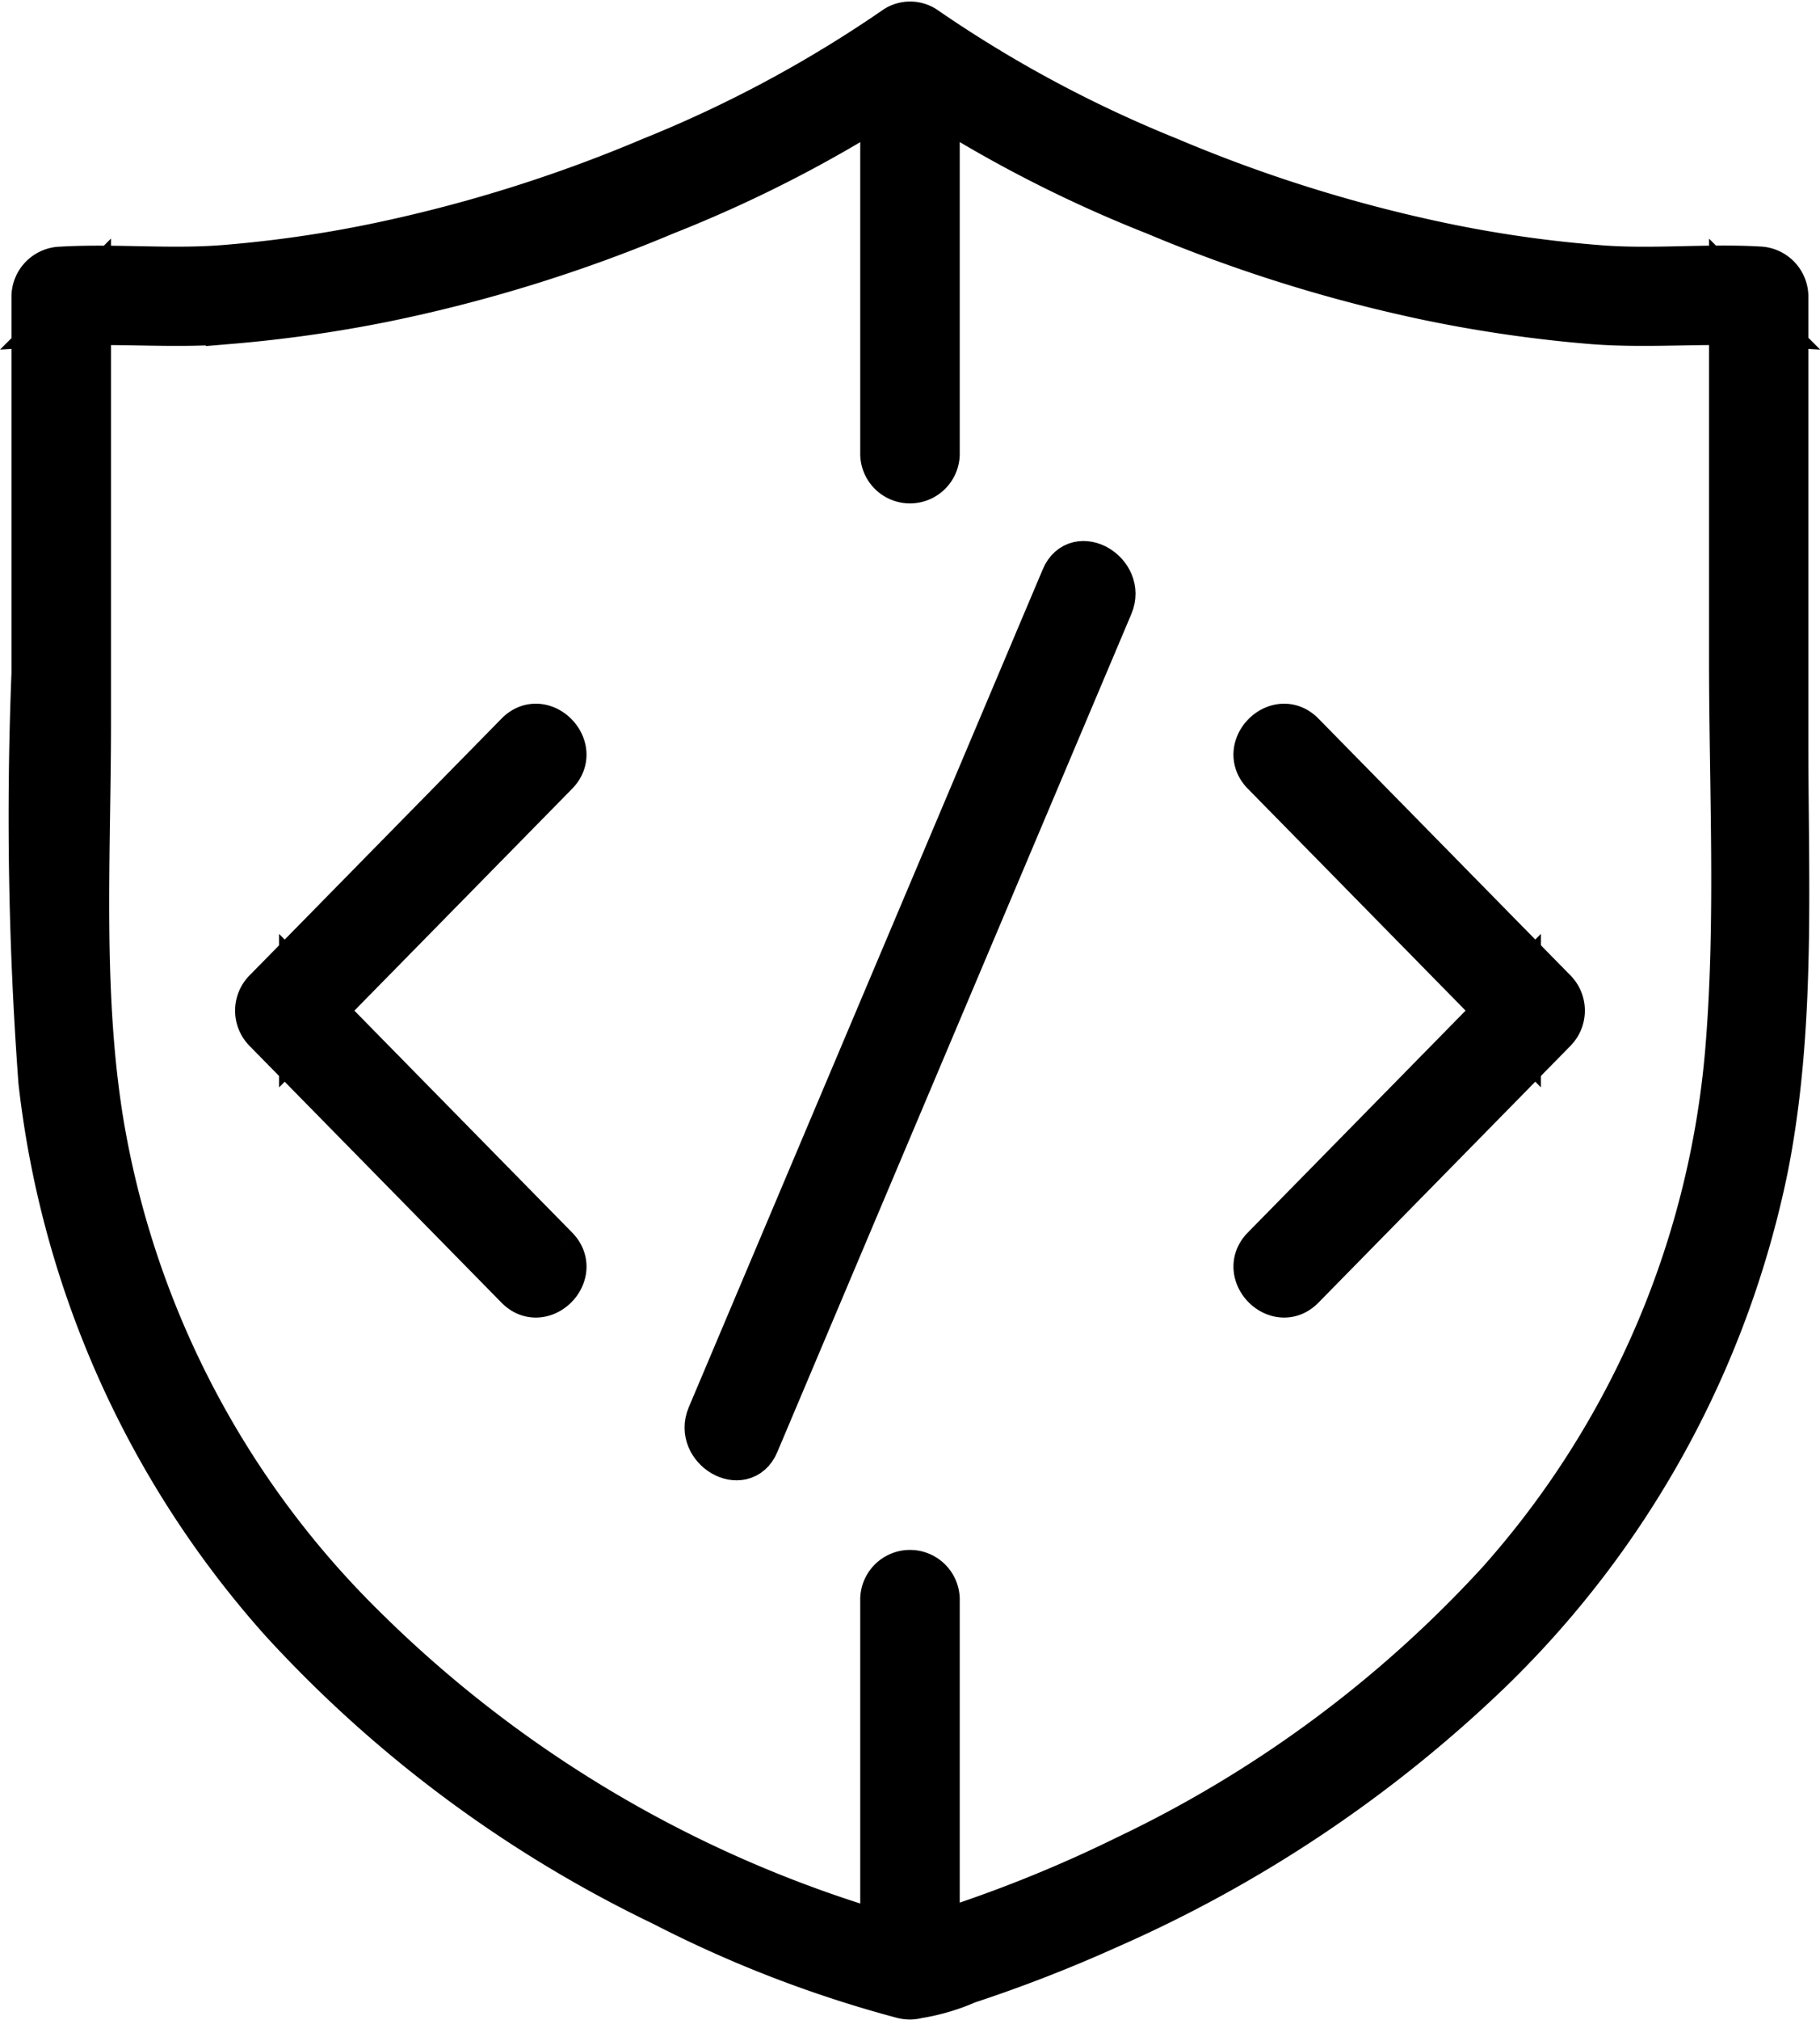
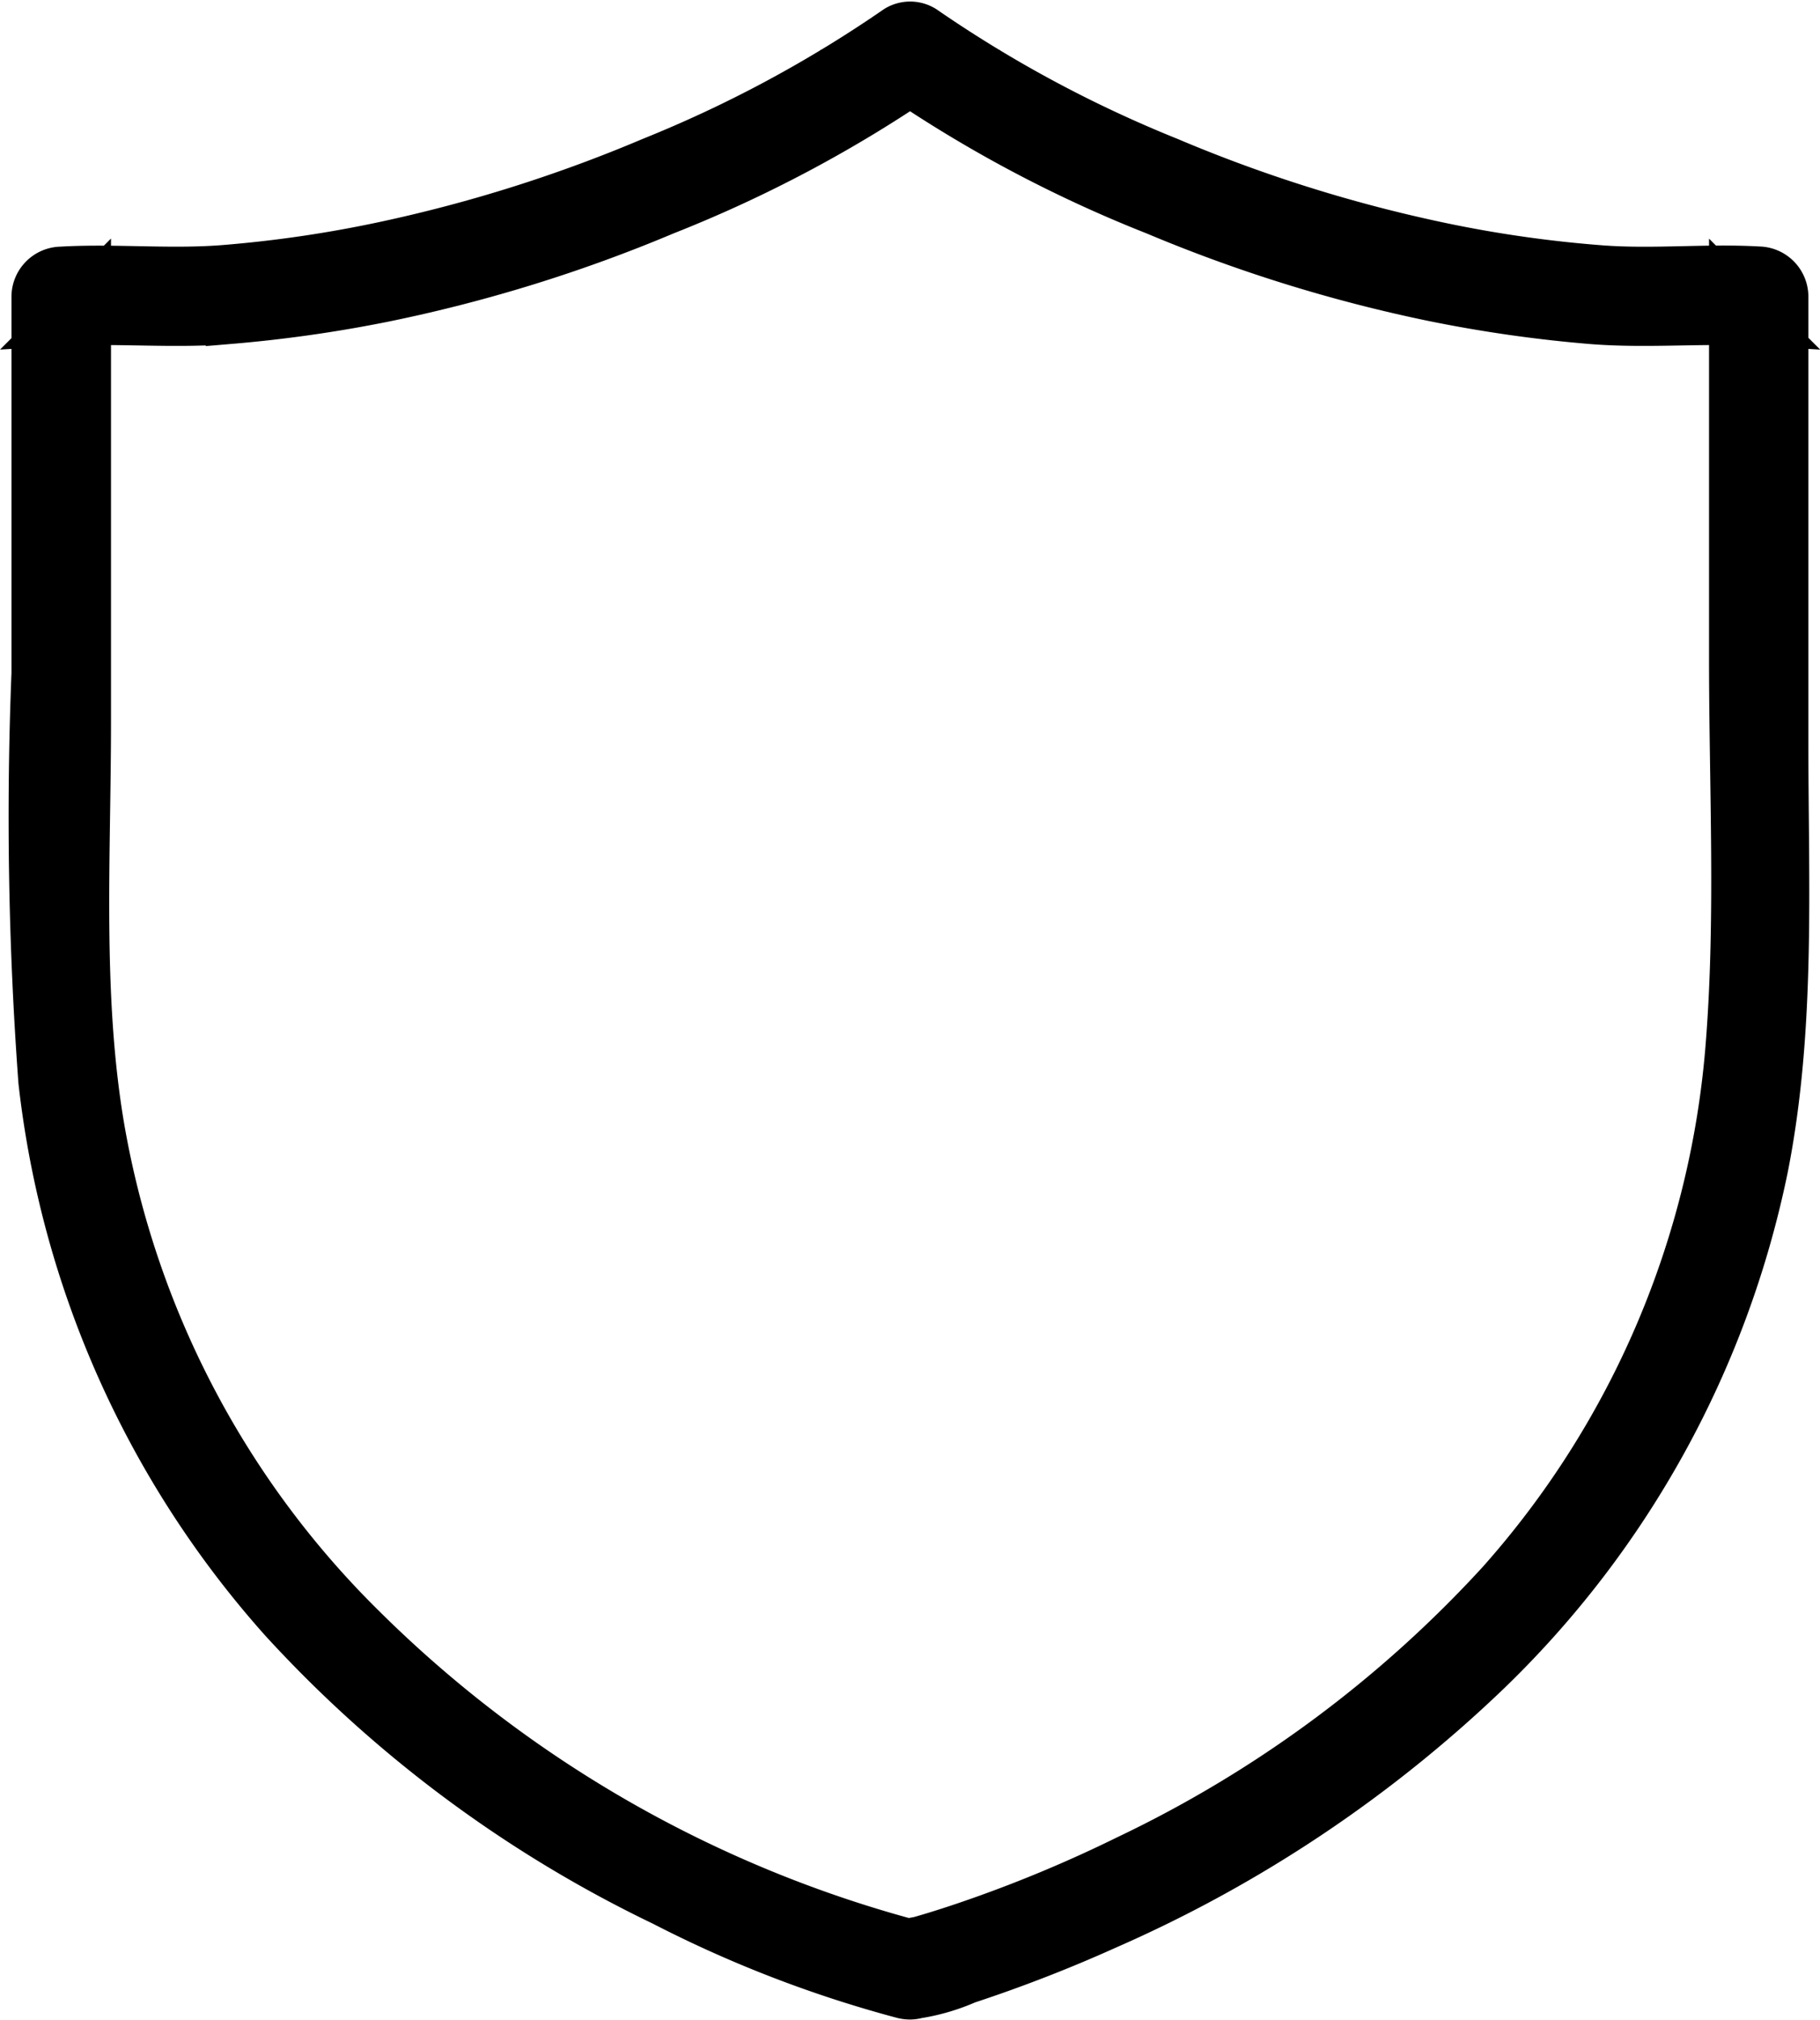
<svg xmlns="http://www.w3.org/2000/svg" width="57.16" height="63.41" viewBox="0 0 57.16 63.41">
  <g id="security" transform="translate(6327.057 -8238.781)">
-     <path id="Path_80801" data-name="Path 80801" d="M40.75,114.026l-7.92-8.066v1.149l7.92-8.066c.733-.747-.415-1.9-1.149-1.149l-7.92,8.066a.826.826,0,0,0,0,1.149l7.92,8.066c.734.748,1.883-.4,1.149-1.149" transform="translate(-6350.372 8163.968)" stroke="#000" stroke-width="1.5" />
-     <path id="Path_80802" data-name="Path 80802" d="M170.605,99.043l7.92,8.066V105.96l-7.92,8.066c-.733.747.415,1.9,1.149,1.149l7.92-8.066a.826.826,0,0,0,0-1.149l-7.92-8.066c-.734-.747-1.883.4-1.149,1.149" transform="translate(-6457.938 8163.967)" stroke="#000" stroke-width="1.5" />
-     <path id="Path_80803" data-name="Path 80803" d="M95.448,102.575l9.731-23.02,1.39-3.288c.4-.952-1-1.781-1.4-.82l-9.731,23.02-1.39,3.288c-.4.952,1,1.781,1.4.82" transform="translate(-6398.784 8181.492)" stroke="#000" stroke-width="1.5" />
    <path id="Path_80804" data-name="Path 80804" d="M27.76,60.247a38.657,38.657,0,0,1-17.383-9.912A28.957,28.957,0,0,1,2.126,34.608C1.418,30.453,1.7,26.081,1.7,21.882V8.5l-.813.813c1.757-.1,3.521.083,5.289-.064a42.517,42.517,0,0,0,4.809-.681,46.972,46.972,0,0,0,8.851-2.735,40.87,40.87,0,0,0,8.12-4.315h-.82a40.876,40.876,0,0,0,8.12,4.315,47.059,47.059,0,0,0,8.682,2.7,42.533,42.533,0,0,0,4.978.716c1.767.147,3.532-.037,5.288.064L53.389,8.5V19.9c0,4.007.211,8.09-.105,12.09a28.741,28.741,0,0,1-7.2,16.9,38.054,38.054,0,0,1-11.693,8.648,42.459,42.459,0,0,1-4.976,2.069c-.505.173-1.014.337-1.528.484-.176.05-.807.122-.338.122a.813.813,0,0,0,0,1.625,6.345,6.345,0,0,0,1.774-.489,44.656,44.656,0,0,0,4.395-1.708A41.078,41.078,0,0,0,45.7,51.637a30.474,30.474,0,0,0,8.674-15.781c.868-4.377.635-8.895.635-13.332V8.5a.829.829,0,0,0-.813-.812c-1.632-.094-3.278.085-4.921-.035A38.919,38.919,0,0,1,44.2,6.932a46.365,46.365,0,0,1-8.542-2.678,39.6,39.6,0,0,1-7.7-4.138.787.787,0,0,0-.82,0,39.586,39.586,0,0,1-7.7,4.138A46.423,46.423,0,0,1,11.057,6.9a39.062,39.062,0,0,1-5.066.743c-1.706.134-3.41-.048-5.1.05A.828.828,0,0,0,.074,8.5V20.346a112.825,112.825,0,0,0,.217,12.8,30.474,30.474,0,0,0,7.569,16.9,39.213,39.213,0,0,0,11.948,8.866,37.474,37.474,0,0,0,7.52,2.9c1.015.249,1.449-1.318.432-1.567" transform="translate(-6326.021 8239.579)" stroke="#000" stroke-width="1.5" />
-     <path id="Path_80805" data-name="Path 80805" d="M118.437.927V13.578a.813.813,0,0,0,1.625,0V.927a.813.813,0,0,0-1.625,0" transform="translate(-6417.727 8239.469)" stroke="#000" stroke-width="1.5" />
-     <path id="Path_80806" data-name="Path 80806" d="M120.062,227.759V216.113a.813.813,0,0,0-1.625,0v11.646a.813.813,0,0,0,1.625,0" transform="translate(-6417.727 8072.85)" stroke="#000" stroke-width="1.5" />
  </g>
</svg>